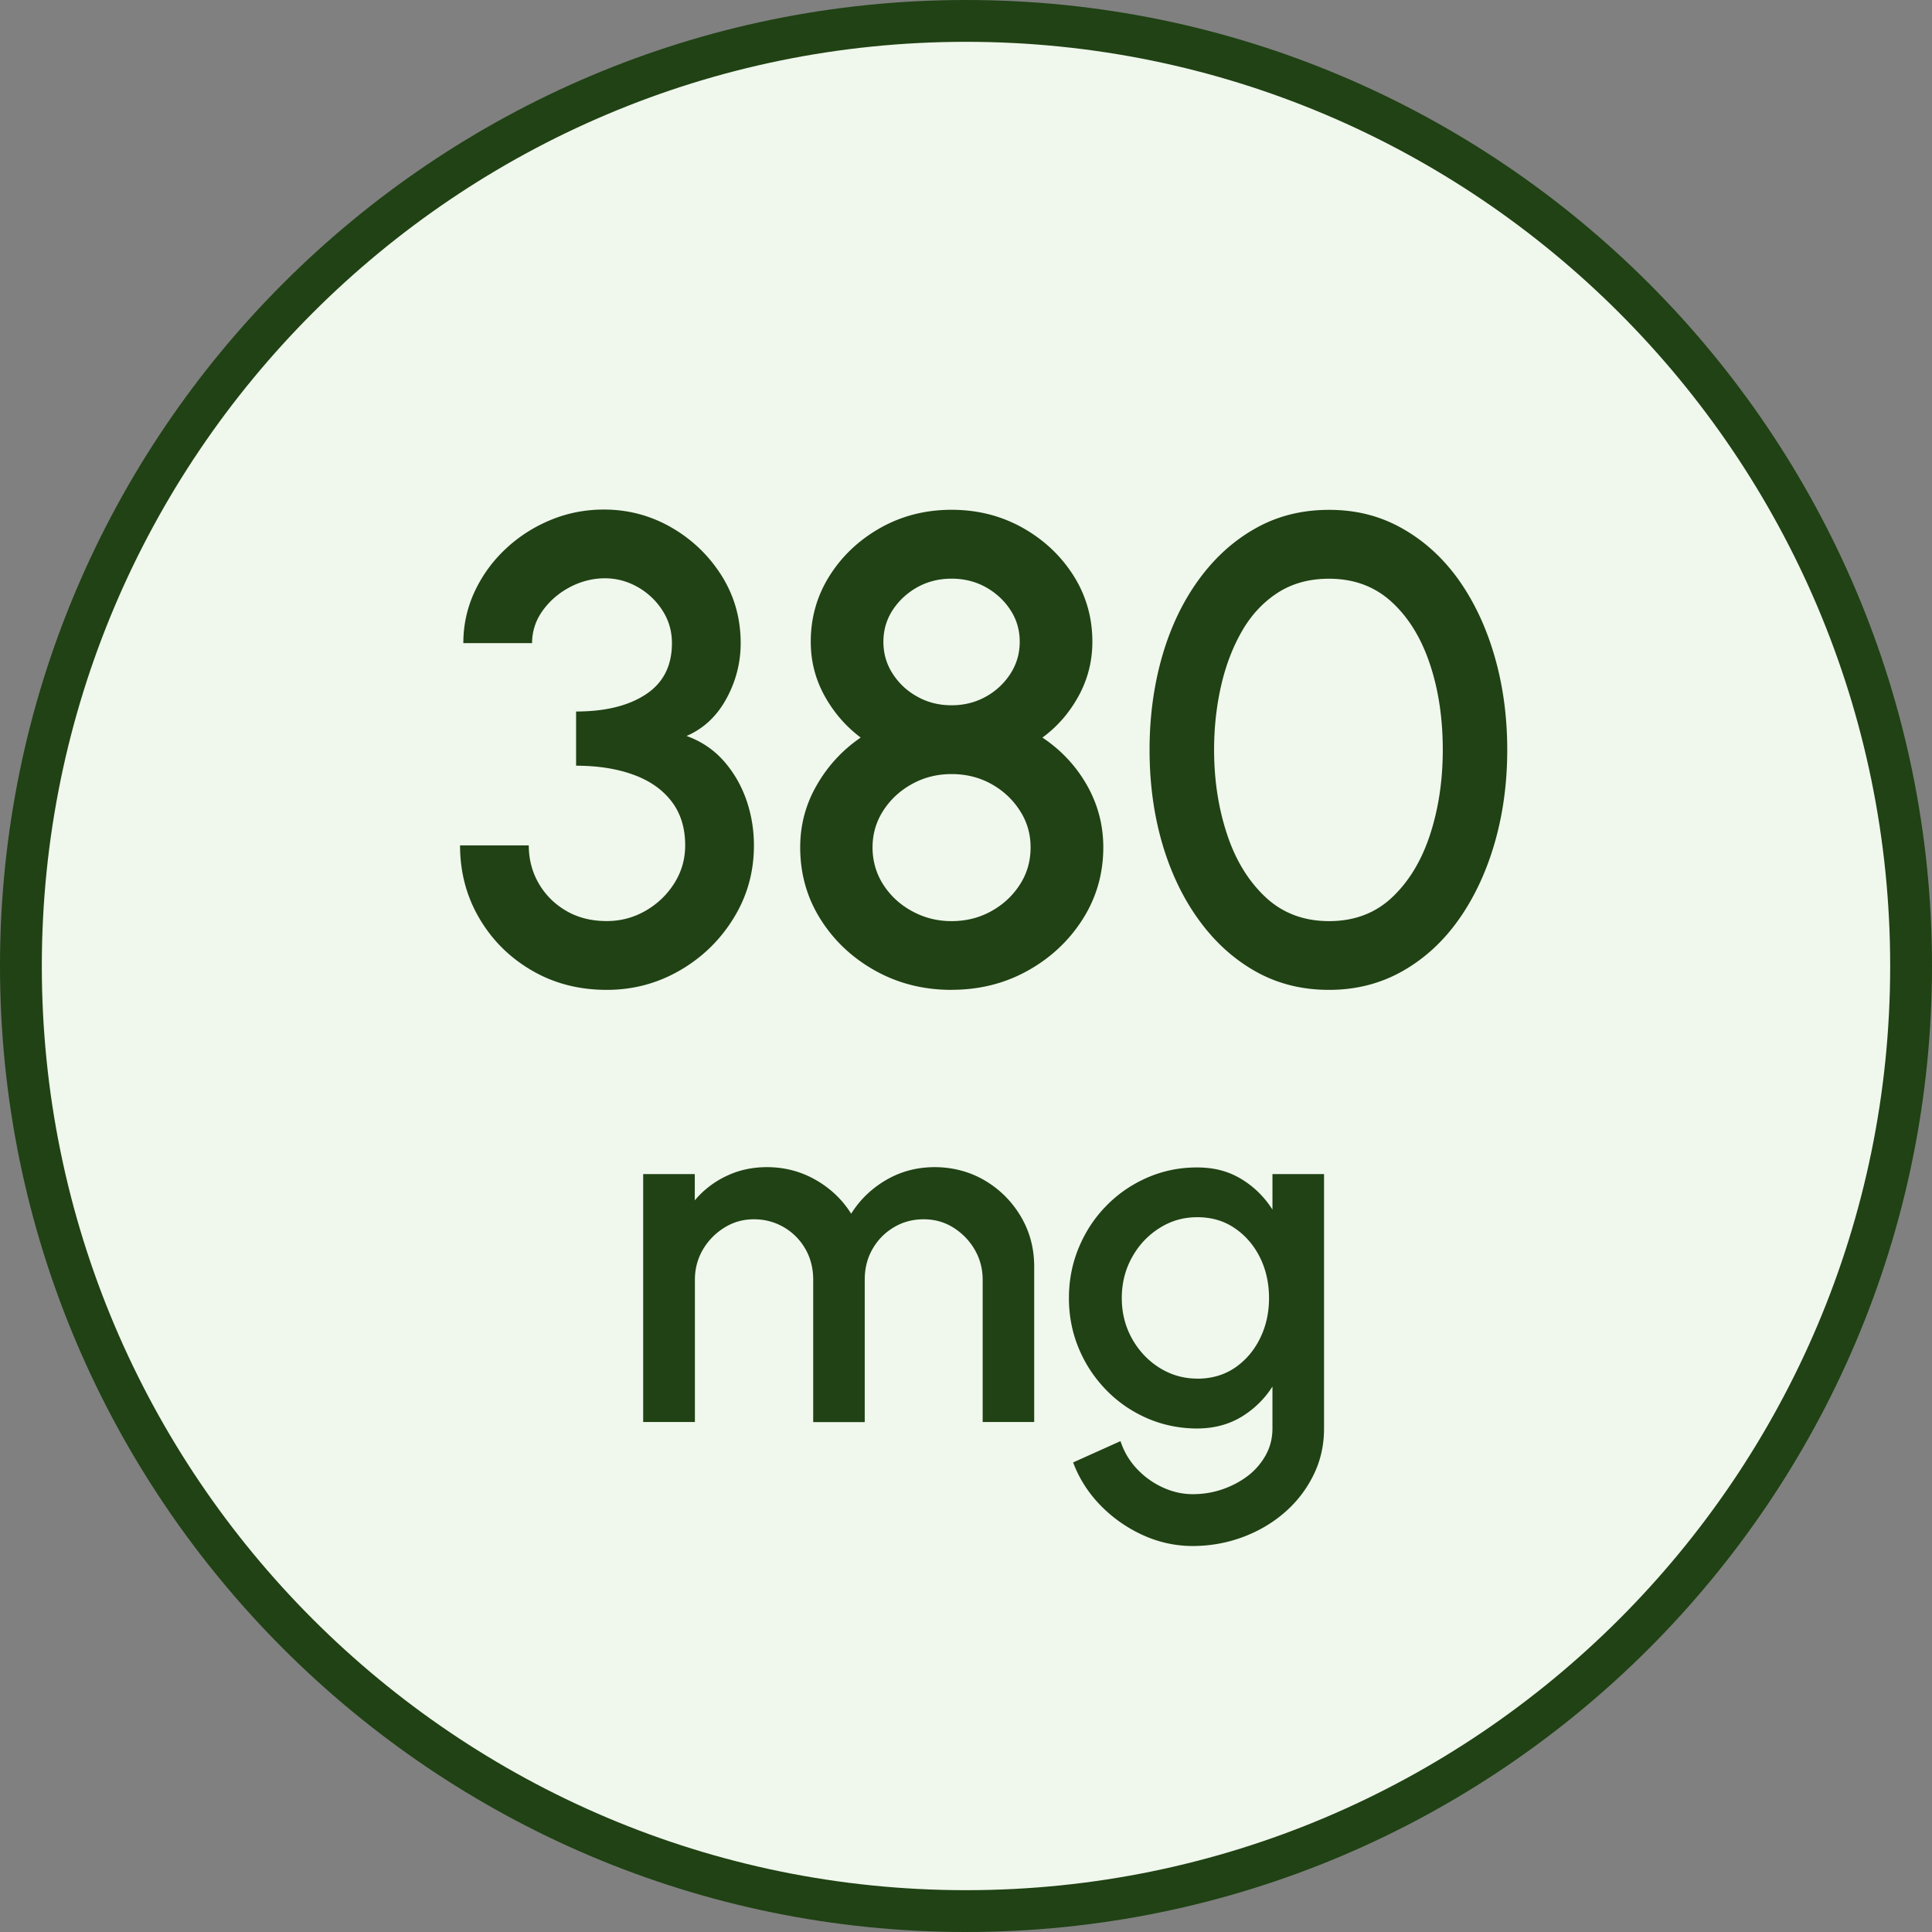
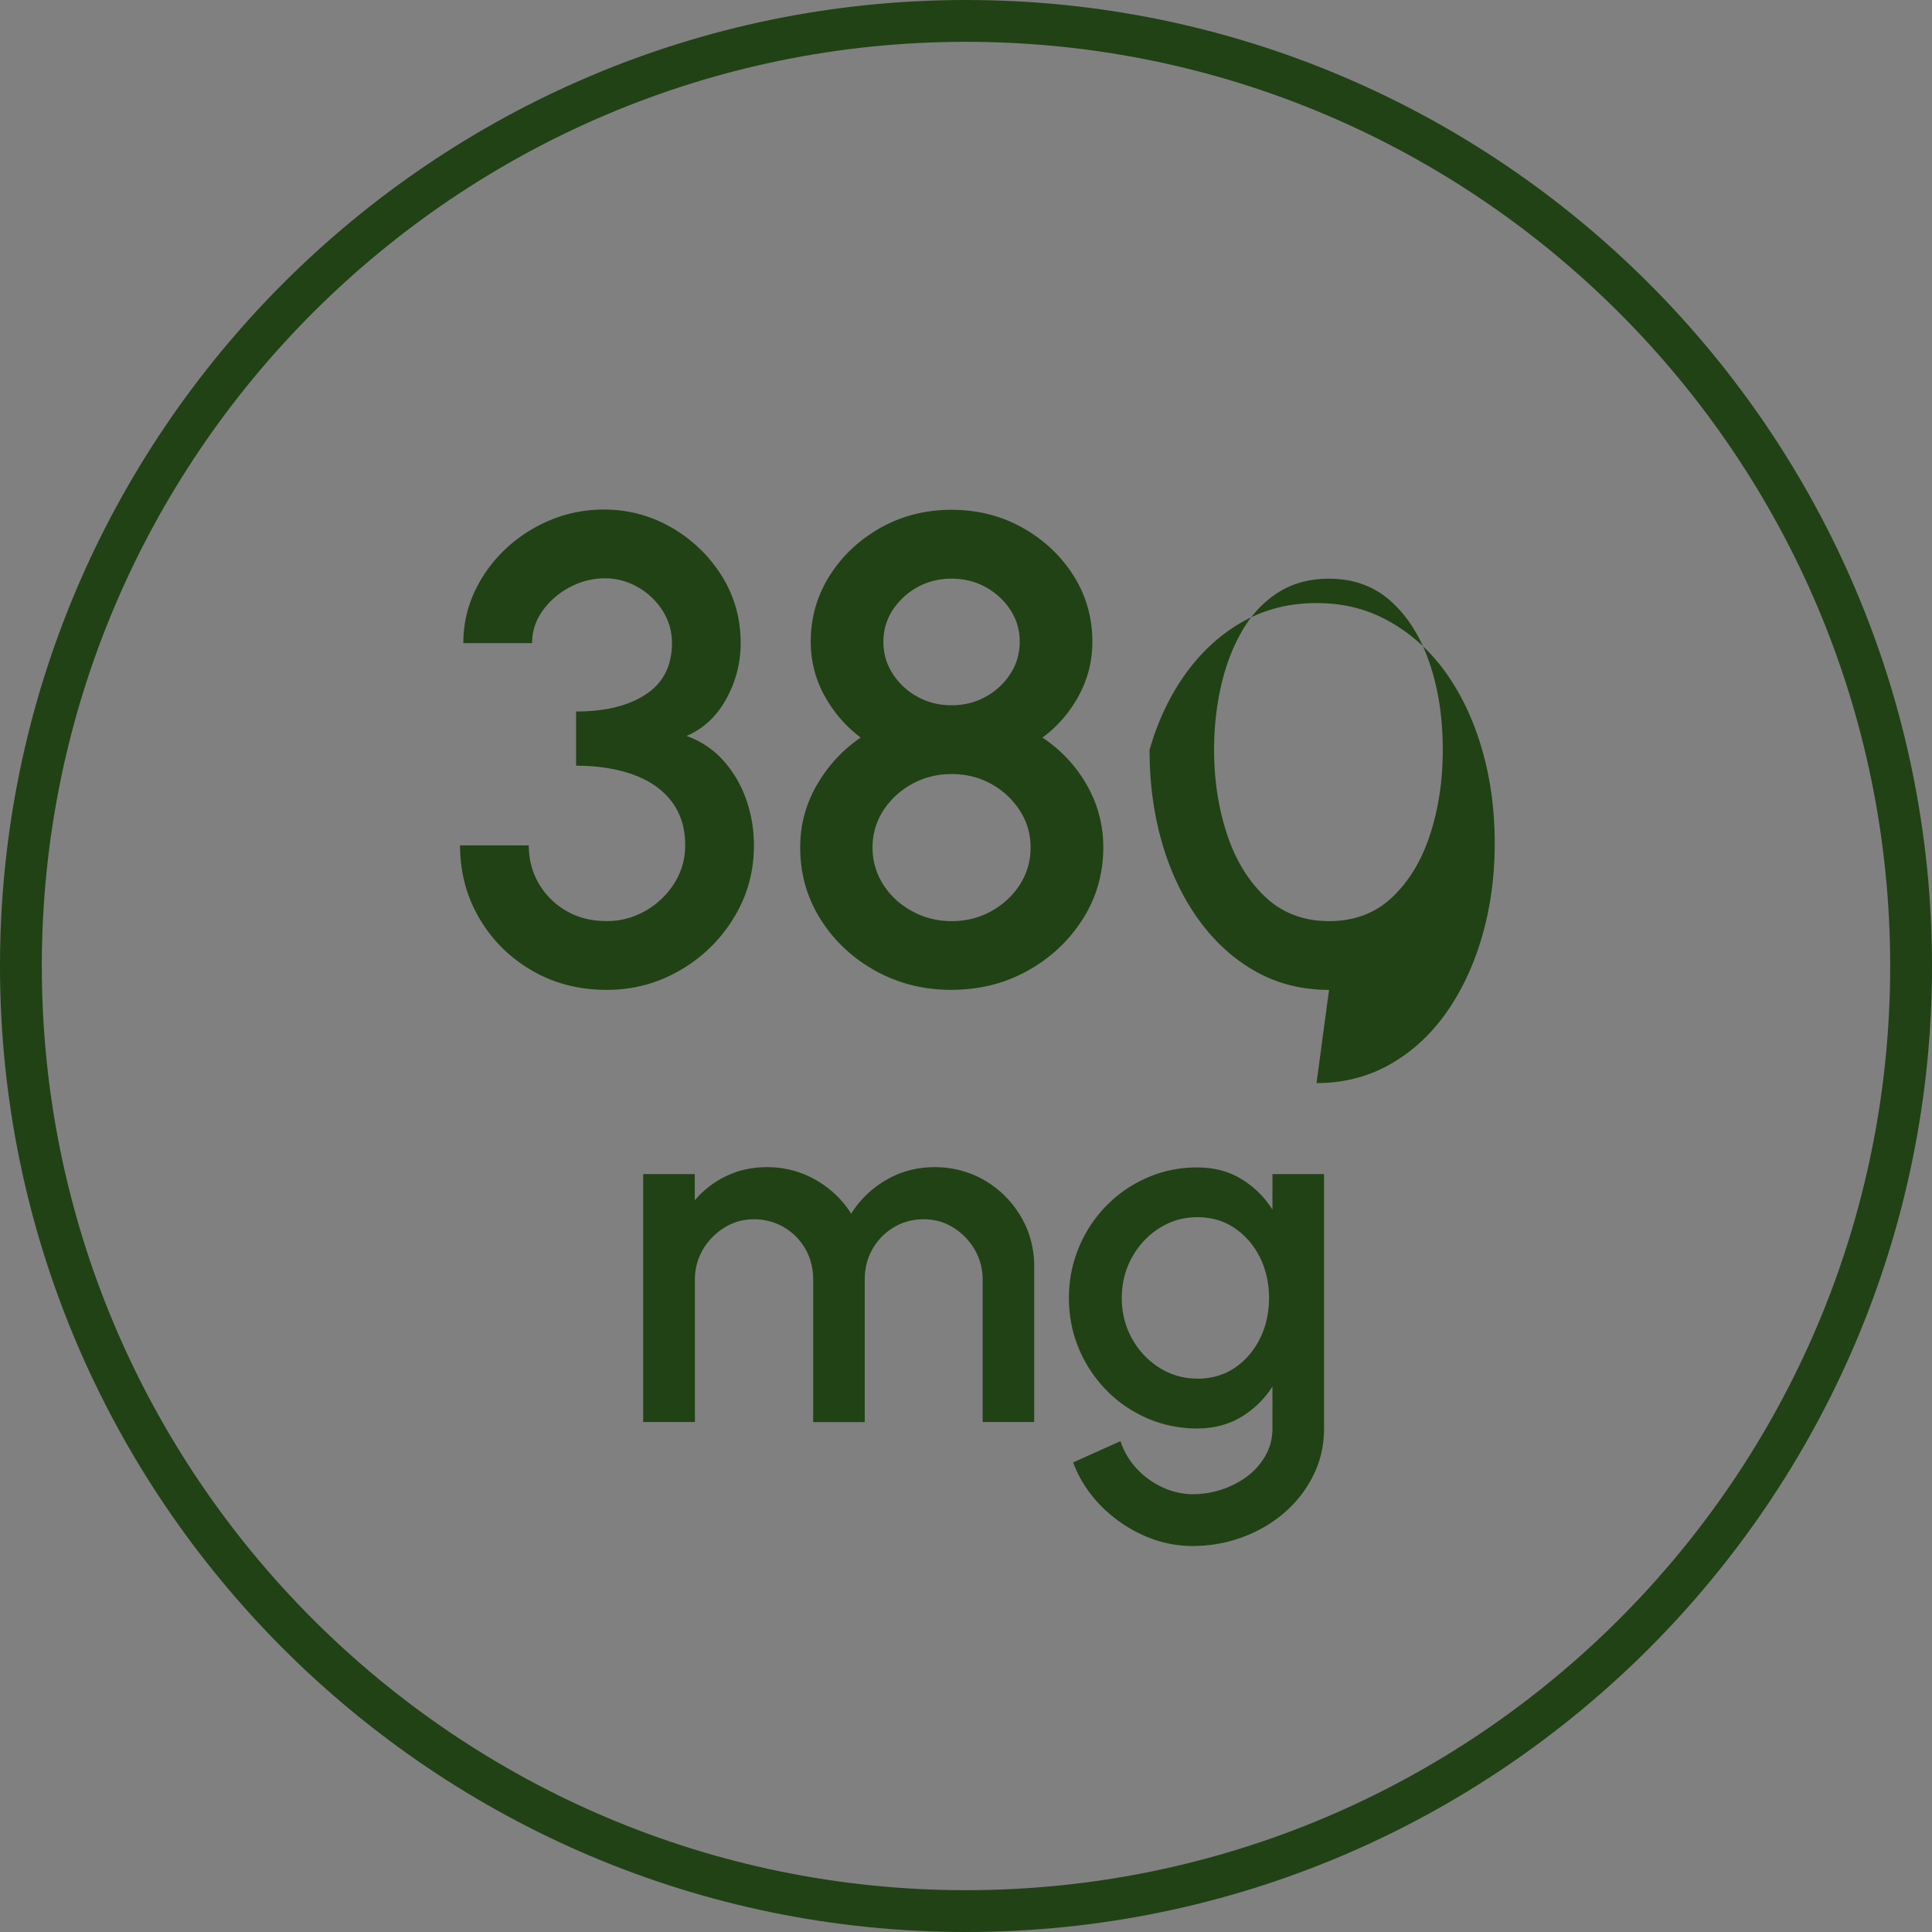
<svg xmlns="http://www.w3.org/2000/svg" viewBox="0 0 316.48 316.48" id="Layer_2">
  <rect x="0" y="0" width="316.48" height="316.48" fill="#808080" stroke="none" />
  <defs>
    <style>.cls-1{fill:#204214;stroke-width:0}</style>
  </defs>
  <g id="Layer_1-2">
-     <circle style="fill:#f0f7ed;stroke-width:0" r="154.81" cy="158.24" cx="158.24" />
    <path class="cls-1" d="M158.24 316.48C70.99 316.48 0 245.49 0 158.24S70.99 0 158.24 0s158.24 70.99 158.24 158.24-70.99 158.24-158.24 158.24Zm0-309.63C74.76 6.85 6.85 74.76 6.85 158.24s67.91 151.39 151.39 151.39 151.39-67.91 151.39-151.39S241.72 6.85 158.24 6.85Z" />
-     <path class="cls-1" d="M99.4 162.15c-4.58 0-8.69-1.07-12.32-3.2-3.63-2.12-6.49-4.98-8.58-8.56-2.09-3.57-3.14-7.54-3.14-11.91h11.26c0 2.27.54 4.35 1.62 6.22s2.58 3.38 4.5 4.5c1.91 1.12 4.13 1.68 6.66 1.68 2.27 0 4.38-.56 6.34-1.68 1.95-1.12 3.52-2.62 4.71-4.5s1.79-3.95 1.79-6.22c0-2.89-.76-5.31-2.27-7.25-1.52-1.96-3.62-3.4-6.31-4.36s-5.78-1.44-9.29-1.44v-8.88c4.77 0 8.58-.93 11.43-2.81 2.85-1.88 4.27-4.67 4.27-8.39 0-1.95-.51-3.73-1.54-5.33a11.528 11.528 0 0 0-4.06-3.85c-1.67-.95-3.47-1.44-5.39-1.44s-3.89.48-5.71 1.44c-1.82.96-3.31 2.24-4.47 3.85-1.15 1.6-1.74 3.38-1.74 5.33H75.9c0-3 .63-5.83 1.87-8.48 1.25-2.65 2.94-4.98 5.09-6.98 2.14-2.01 4.6-3.58 7.36-4.72 2.77-1.14 5.66-1.7 8.7-1.7 3.97 0 7.66.98 11.07 2.94 3.41 1.97 6.15 4.61 8.23 7.91 2.07 3.31 3.11 6.98 3.11 11.03 0 3.21-.78 6.25-2.35 9.12-1.57 2.87-3.75 4.9-6.52 6.09 2.41.86 4.44 2.23 6.09 4.09 1.64 1.86 2.87 3.99 3.71 6.39.83 2.4 1.24 4.88 1.24 7.45 0 4.33-1.1 8.29-3.31 11.88-2.2 3.6-5.14 6.46-8.8 8.58-3.67 2.13-7.67 3.2-12 3.2ZM155.88 162.15c-4.59 0-8.76-1.05-12.52-3.15-3.75-2.09-6.73-4.9-8.95-8.42s-3.33-7.45-3.33-11.78c0-3.65.9-7.04 2.71-10.18 1.81-3.15 4.2-5.75 7.2-7.8-2.41-1.81-4.39-4.08-5.91-6.82-1.52-2.75-2.27-5.7-2.27-8.88 0-3.97 1.04-7.59 3.12-10.86 2.07-3.26 4.87-5.87 8.36-7.83 3.5-1.95 7.36-2.92 11.59-2.92s8.08.97 11.59 2.92c3.5 1.96 6.28 4.57 8.36 7.83 2.07 3.27 3.11 6.89 3.11 10.86 0 3.18-.75 6.13-2.25 8.88-1.5 2.74-3.47 5.02-5.93 6.82 3.07 2.05 5.5 4.65 7.29 7.8 1.78 3.14 2.68 6.53 2.68 10.18 0 4.29-1.12 8.21-3.36 11.75-2.24 3.53-5.24 6.35-8.99 8.44-3.75 2.1-7.92 3.15-12.51 3.15Zm0-11.26c2.38 0 4.55-.55 6.5-1.63 1.95-1.08 3.51-2.53 4.68-4.35 1.18-1.82 1.76-3.85 1.76-6.09s-.58-4.21-1.76-6.04c-1.17-1.82-2.73-3.28-4.68-4.36-1.95-1.08-4.12-1.62-6.5-1.62s-4.5.54-6.47 1.62c-1.97 1.08-3.54 2.54-4.72 4.36-1.17 1.82-1.76 3.83-1.76 6.04s.59 4.27 1.76 6.09c1.17 1.82 2.74 3.28 4.72 4.35 1.97 1.08 4.12 1.63 6.47 1.63Zm0-35.36c2.05 0 3.92-.47 5.61-1.41a11.2 11.2 0 0 0 4.03-3.76c1.01-1.57 1.52-3.31 1.52-5.23s-.5-3.65-1.52-5.2c-1-1.55-2.35-2.79-4.03-3.74-1.68-.93-3.55-1.4-5.61-1.4s-3.93.47-5.61 1.4c-1.68.94-3.02 2.19-4.04 3.74-1.01 1.55-1.52 3.29-1.52 5.2s.5 3.66 1.52 5.23a11.07 11.07 0 0 0 4.04 3.76c1.67.94 3.54 1.41 5.61 1.41ZM217.71 162.15c-4.48 0-8.51-1.02-12.1-3.06-3.6-2.04-6.69-4.87-9.29-8.48-2.6-3.6-4.58-7.79-5.96-12.53-1.37-4.75-2.05-9.83-2.05-15.25s.69-10.51 2.05-15.27c1.37-4.77 3.36-8.95 5.96-12.54s5.69-6.41 9.29-8.44c3.59-2.04 7.62-3.06 12.1-3.06s8.41 1.01 12.02 3.06c3.61 2.04 6.69 4.86 9.24 8.44 2.54 3.6 4.5 7.77 5.87 12.54 1.37 4.76 2.06 9.85 2.06 15.27s-.69 10.5-2.06 15.25c-1.37 4.74-3.33 8.93-5.87 12.53-2.55 3.61-5.62 6.43-9.24 8.48-3.61 2.04-7.62 3.06-12.02 3.06Zm0-11.26c4.15 0 7.61-1.31 10.37-3.93 2.76-2.62 4.82-6.06 6.2-10.31s2.06-8.87 2.06-13.81c0-5.2-.71-9.92-2.14-14.15-1.43-4.25-3.52-7.62-6.28-10.13-2.76-2.51-6.16-3.76-10.21-3.76-3.22 0-6 .76-8.36 2.27s-4.32 3.59-5.85 6.22c-1.53 2.64-2.69 5.63-3.46 8.99s-1.16 6.87-1.16 10.56c0 4.94.71 9.55 2.12 13.81 1.4 4.26 3.51 7.69 6.3 10.31 2.8 2.62 6.28 3.93 10.43 3.93ZM105.36 232.94v-40.61h8.45v4.3a15.19 15.19 0 0 1 5.17-3.98c2.04-.98 4.26-1.46 6.65-1.46 2.89 0 5.56.7 7.99 2.09 2.44 1.4 4.37 3.24 5.81 5.54 1.44-2.3 3.35-4.14 5.75-5.54 2.4-1.39 5.04-2.09 7.94-2.09s5.74.73 8.21 2.19c2.47 1.46 4.42 3.42 5.89 5.89 1.46 2.47 2.19 5.2 2.19 8.21v25.46h-8.44v-23.31c0-1.79-.44-3.43-1.3-4.92-.86-1.48-2.03-2.69-3.49-3.61-1.46-.92-3.08-1.37-4.87-1.37s-3.41.43-4.87 1.3-2.63 2.04-3.49 3.53c-.87 1.49-1.3 3.18-1.3 5.08v23.31h-8.44v-23.31c0-1.89-.43-3.59-1.3-5.08a9.586 9.586 0 0 0-3.51-3.53c-1.48-.86-3.11-1.3-4.9-1.3s-3.38.46-4.85 1.37c-1.48.93-2.65 2.13-3.52 3.61-.86 1.49-1.3 3.13-1.3 4.92v23.31h-8.45ZM208.44 192.33h8.45V234c0 2.79-.59 5.36-1.77 7.71-1.17 2.36-2.77 4.4-4.77 6.12-2 1.72-4.3 3.05-6.88 4-2.58.94-5.29 1.42-8.1 1.42s-5.58-.6-8.21-1.81a22.92 22.92 0 0 1-6.93-4.89c-1.99-2.06-3.47-4.39-4.44-6.99l7.76-3.49c.54 1.67 1.41 3.16 2.62 4.47 1.21 1.3 2.61 2.33 4.22 3.08s3.27 1.14 4.98 1.14 3.3-.26 4.85-.79c1.56-.53 2.95-1.27 4.19-2.21a11.01 11.01 0 0 0 2.94-3.41c.73-1.33 1.09-2.78 1.09-4.35v-6.87a15.588 15.588 0 0 1-5.11 4.98c-2.09 1.25-4.51 1.89-7.27 1.89s-5.58-.56-8.13-1.67c-2.54-1.11-4.78-2.64-6.7-4.61s-3.43-4.23-4.5-6.8c-1.08-2.57-1.63-5.33-1.63-8.28s.55-5.72 1.63-8.3c1.08-2.59 2.58-4.87 4.5-6.82 1.92-1.97 4.16-3.5 6.7-4.61 2.55-1.11 5.25-1.67 8.13-1.67s5.18.63 7.27 1.89c2.08 1.26 3.79 2.93 5.11 5.02v-5.81Zm-12.3 33.51c2.35 0 4.42-.61 6.18-1.81 1.75-1.21 3.12-2.81 4.1-4.82.98-2 1.46-4.2 1.46-6.58s-.49-4.65-1.48-6.64c-.99-1.99-2.36-3.59-4.12-4.79-1.76-1.21-3.81-1.81-6.13-1.81s-4.35.59-6.23 1.79c-1.89 1.19-3.38 2.79-4.49 4.79-1.11 2.01-1.67 4.23-1.67 6.66s.56 4.65 1.68 6.66c1.12 2 2.63 3.6 4.5 4.77 1.89 1.18 3.95 1.77 6.2 1.77Z" />
+     <path class="cls-1" d="M99.4 162.15c-4.58 0-8.69-1.07-12.32-3.2-3.63-2.12-6.49-4.98-8.58-8.56-2.09-3.57-3.14-7.54-3.14-11.91h11.26c0 2.27.54 4.35 1.62 6.22s2.58 3.38 4.5 4.5c1.91 1.12 4.13 1.68 6.66 1.68 2.27 0 4.38-.56 6.34-1.68 1.95-1.12 3.52-2.62 4.71-4.5s1.79-3.95 1.79-6.22c0-2.89-.76-5.31-2.27-7.25-1.52-1.96-3.62-3.4-6.31-4.36s-5.78-1.44-9.29-1.44v-8.88c4.77 0 8.58-.93 11.43-2.81 2.85-1.88 4.27-4.67 4.27-8.39 0-1.95-.51-3.73-1.54-5.33a11.528 11.528 0 0 0-4.06-3.85c-1.67-.95-3.47-1.44-5.39-1.44s-3.89.48-5.71 1.44c-1.82.96-3.31 2.24-4.47 3.85-1.15 1.6-1.74 3.38-1.74 5.33H75.9c0-3 .63-5.83 1.87-8.48 1.25-2.65 2.94-4.98 5.09-6.98 2.14-2.01 4.6-3.58 7.36-4.72 2.77-1.14 5.66-1.7 8.7-1.7 3.97 0 7.66.98 11.07 2.94 3.41 1.97 6.15 4.61 8.23 7.91 2.07 3.31 3.11 6.98 3.11 11.03 0 3.21-.78 6.25-2.35 9.12-1.57 2.87-3.75 4.9-6.52 6.09 2.41.86 4.44 2.23 6.09 4.09 1.64 1.86 2.87 3.99 3.71 6.39.83 2.4 1.24 4.88 1.24 7.45 0 4.33-1.1 8.29-3.31 11.88-2.2 3.6-5.14 6.46-8.8 8.58-3.67 2.13-7.67 3.2-12 3.2ZM155.88 162.15c-4.59 0-8.76-1.05-12.52-3.15-3.75-2.09-6.73-4.9-8.95-8.42s-3.33-7.45-3.33-11.78c0-3.65.9-7.04 2.71-10.18 1.81-3.15 4.2-5.75 7.2-7.8-2.41-1.81-4.39-4.08-5.91-6.82-1.52-2.75-2.27-5.7-2.27-8.88 0-3.97 1.04-7.59 3.12-10.86 2.07-3.26 4.87-5.87 8.36-7.83 3.5-1.95 7.36-2.92 11.59-2.92s8.08.97 11.59 2.92c3.5 1.96 6.28 4.57 8.36 7.83 2.07 3.27 3.11 6.89 3.11 10.86 0 3.18-.75 6.13-2.25 8.88-1.5 2.74-3.47 5.02-5.93 6.82 3.07 2.05 5.5 4.65 7.29 7.8 1.78 3.14 2.68 6.53 2.68 10.18 0 4.29-1.12 8.21-3.36 11.75-2.24 3.53-5.24 6.35-8.99 8.44-3.75 2.1-7.92 3.15-12.51 3.15Zm0-11.26c2.38 0 4.55-.55 6.5-1.63 1.95-1.08 3.51-2.53 4.68-4.35 1.18-1.82 1.76-3.85 1.76-6.09s-.58-4.21-1.76-6.04c-1.17-1.82-2.73-3.28-4.68-4.36-1.95-1.08-4.12-1.62-6.5-1.62s-4.5.54-6.47 1.62c-1.97 1.08-3.54 2.54-4.72 4.36-1.17 1.82-1.76 3.83-1.76 6.04s.59 4.27 1.76 6.09c1.17 1.82 2.74 3.28 4.72 4.35 1.97 1.08 4.12 1.63 6.47 1.63Zm0-35.36c2.05 0 3.92-.47 5.61-1.41a11.2 11.2 0 0 0 4.03-3.76c1.01-1.57 1.52-3.31 1.52-5.23s-.5-3.65-1.52-5.2c-1-1.55-2.35-2.79-4.03-3.74-1.68-.93-3.55-1.4-5.61-1.4s-3.93.47-5.61 1.4c-1.68.94-3.02 2.19-4.04 3.74-1.01 1.55-1.52 3.29-1.52 5.2s.5 3.66 1.52 5.23a11.07 11.07 0 0 0 4.04 3.76c1.67.94 3.54 1.41 5.61 1.41ZM217.71 162.15c-4.48 0-8.51-1.02-12.1-3.06-3.6-2.04-6.69-4.87-9.29-8.48-2.6-3.6-4.58-7.79-5.96-12.53-1.37-4.75-2.05-9.83-2.05-15.25c1.37-4.77 3.36-8.95 5.96-12.54s5.69-6.41 9.29-8.44c3.59-2.04 7.62-3.06 12.1-3.06s8.41 1.01 12.02 3.06c3.61 2.04 6.69 4.86 9.24 8.44 2.54 3.6 4.5 7.77 5.87 12.54 1.37 4.76 2.06 9.85 2.06 15.27s-.69 10.5-2.06 15.25c-1.37 4.74-3.33 8.93-5.87 12.53-2.55 3.61-5.62 6.43-9.24 8.48-3.61 2.04-7.62 3.06-12.02 3.06Zm0-11.26c4.15 0 7.61-1.31 10.37-3.93 2.76-2.62 4.82-6.06 6.2-10.31s2.06-8.87 2.06-13.81c0-5.2-.71-9.92-2.14-14.15-1.43-4.25-3.52-7.62-6.28-10.13-2.76-2.51-6.16-3.76-10.21-3.76-3.22 0-6 .76-8.36 2.27s-4.32 3.59-5.85 6.22c-1.53 2.64-2.69 5.63-3.46 8.99s-1.16 6.87-1.16 10.56c0 4.94.71 9.55 2.12 13.81 1.4 4.26 3.51 7.69 6.3 10.31 2.8 2.62 6.28 3.93 10.43 3.93ZM105.36 232.94v-40.61h8.45v4.3a15.19 15.19 0 0 1 5.17-3.98c2.04-.98 4.26-1.46 6.65-1.46 2.89 0 5.56.7 7.99 2.09 2.44 1.4 4.37 3.24 5.81 5.54 1.44-2.3 3.35-4.14 5.75-5.54 2.4-1.39 5.04-2.09 7.94-2.09s5.74.73 8.21 2.19c2.47 1.46 4.42 3.42 5.89 5.89 1.46 2.47 2.19 5.2 2.19 8.21v25.46h-8.44v-23.31c0-1.79-.44-3.43-1.3-4.92-.86-1.48-2.03-2.69-3.49-3.61-1.46-.92-3.08-1.37-4.87-1.37s-3.41.43-4.87 1.3-2.63 2.04-3.49 3.53c-.87 1.49-1.3 3.18-1.3 5.08v23.31h-8.44v-23.31c0-1.89-.43-3.59-1.3-5.08a9.586 9.586 0 0 0-3.51-3.53c-1.48-.86-3.11-1.3-4.9-1.3s-3.38.46-4.85 1.37c-1.48.93-2.65 2.13-3.52 3.61-.86 1.49-1.3 3.13-1.3 4.92v23.31h-8.45ZM208.44 192.33h8.45V234c0 2.79-.59 5.36-1.77 7.71-1.17 2.36-2.77 4.4-4.77 6.12-2 1.72-4.3 3.05-6.88 4-2.58.94-5.29 1.42-8.1 1.42s-5.58-.6-8.21-1.81a22.92 22.92 0 0 1-6.93-4.89c-1.99-2.06-3.47-4.39-4.44-6.99l7.76-3.49c.54 1.67 1.41 3.16 2.62 4.47 1.21 1.3 2.61 2.33 4.22 3.08s3.27 1.14 4.98 1.14 3.3-.26 4.85-.79c1.56-.53 2.95-1.27 4.19-2.21a11.01 11.01 0 0 0 2.94-3.41c.73-1.33 1.09-2.78 1.09-4.35v-6.87a15.588 15.588 0 0 1-5.11 4.98c-2.09 1.25-4.51 1.89-7.27 1.89s-5.58-.56-8.13-1.67c-2.54-1.11-4.78-2.64-6.7-4.61s-3.43-4.23-4.5-6.8c-1.08-2.57-1.63-5.33-1.63-8.28s.55-5.72 1.63-8.3c1.08-2.59 2.58-4.87 4.5-6.82 1.92-1.97 4.16-3.5 6.7-4.61 2.55-1.11 5.25-1.67 8.13-1.67s5.18.63 7.27 1.89c2.08 1.26 3.79 2.93 5.11 5.02v-5.81Zm-12.3 33.51c2.35 0 4.42-.61 6.18-1.81 1.75-1.21 3.12-2.81 4.1-4.82.98-2 1.46-4.2 1.46-6.58s-.49-4.65-1.48-6.64c-.99-1.99-2.36-3.59-4.12-4.79-1.76-1.21-3.81-1.81-6.13-1.81s-4.35.59-6.23 1.79c-1.89 1.19-3.38 2.79-4.49 4.79-1.11 2.01-1.67 4.23-1.67 6.66s.56 4.65 1.68 6.66c1.12 2 2.63 3.6 4.5 4.77 1.89 1.18 3.95 1.77 6.2 1.77Z" />
  </g>
</svg>